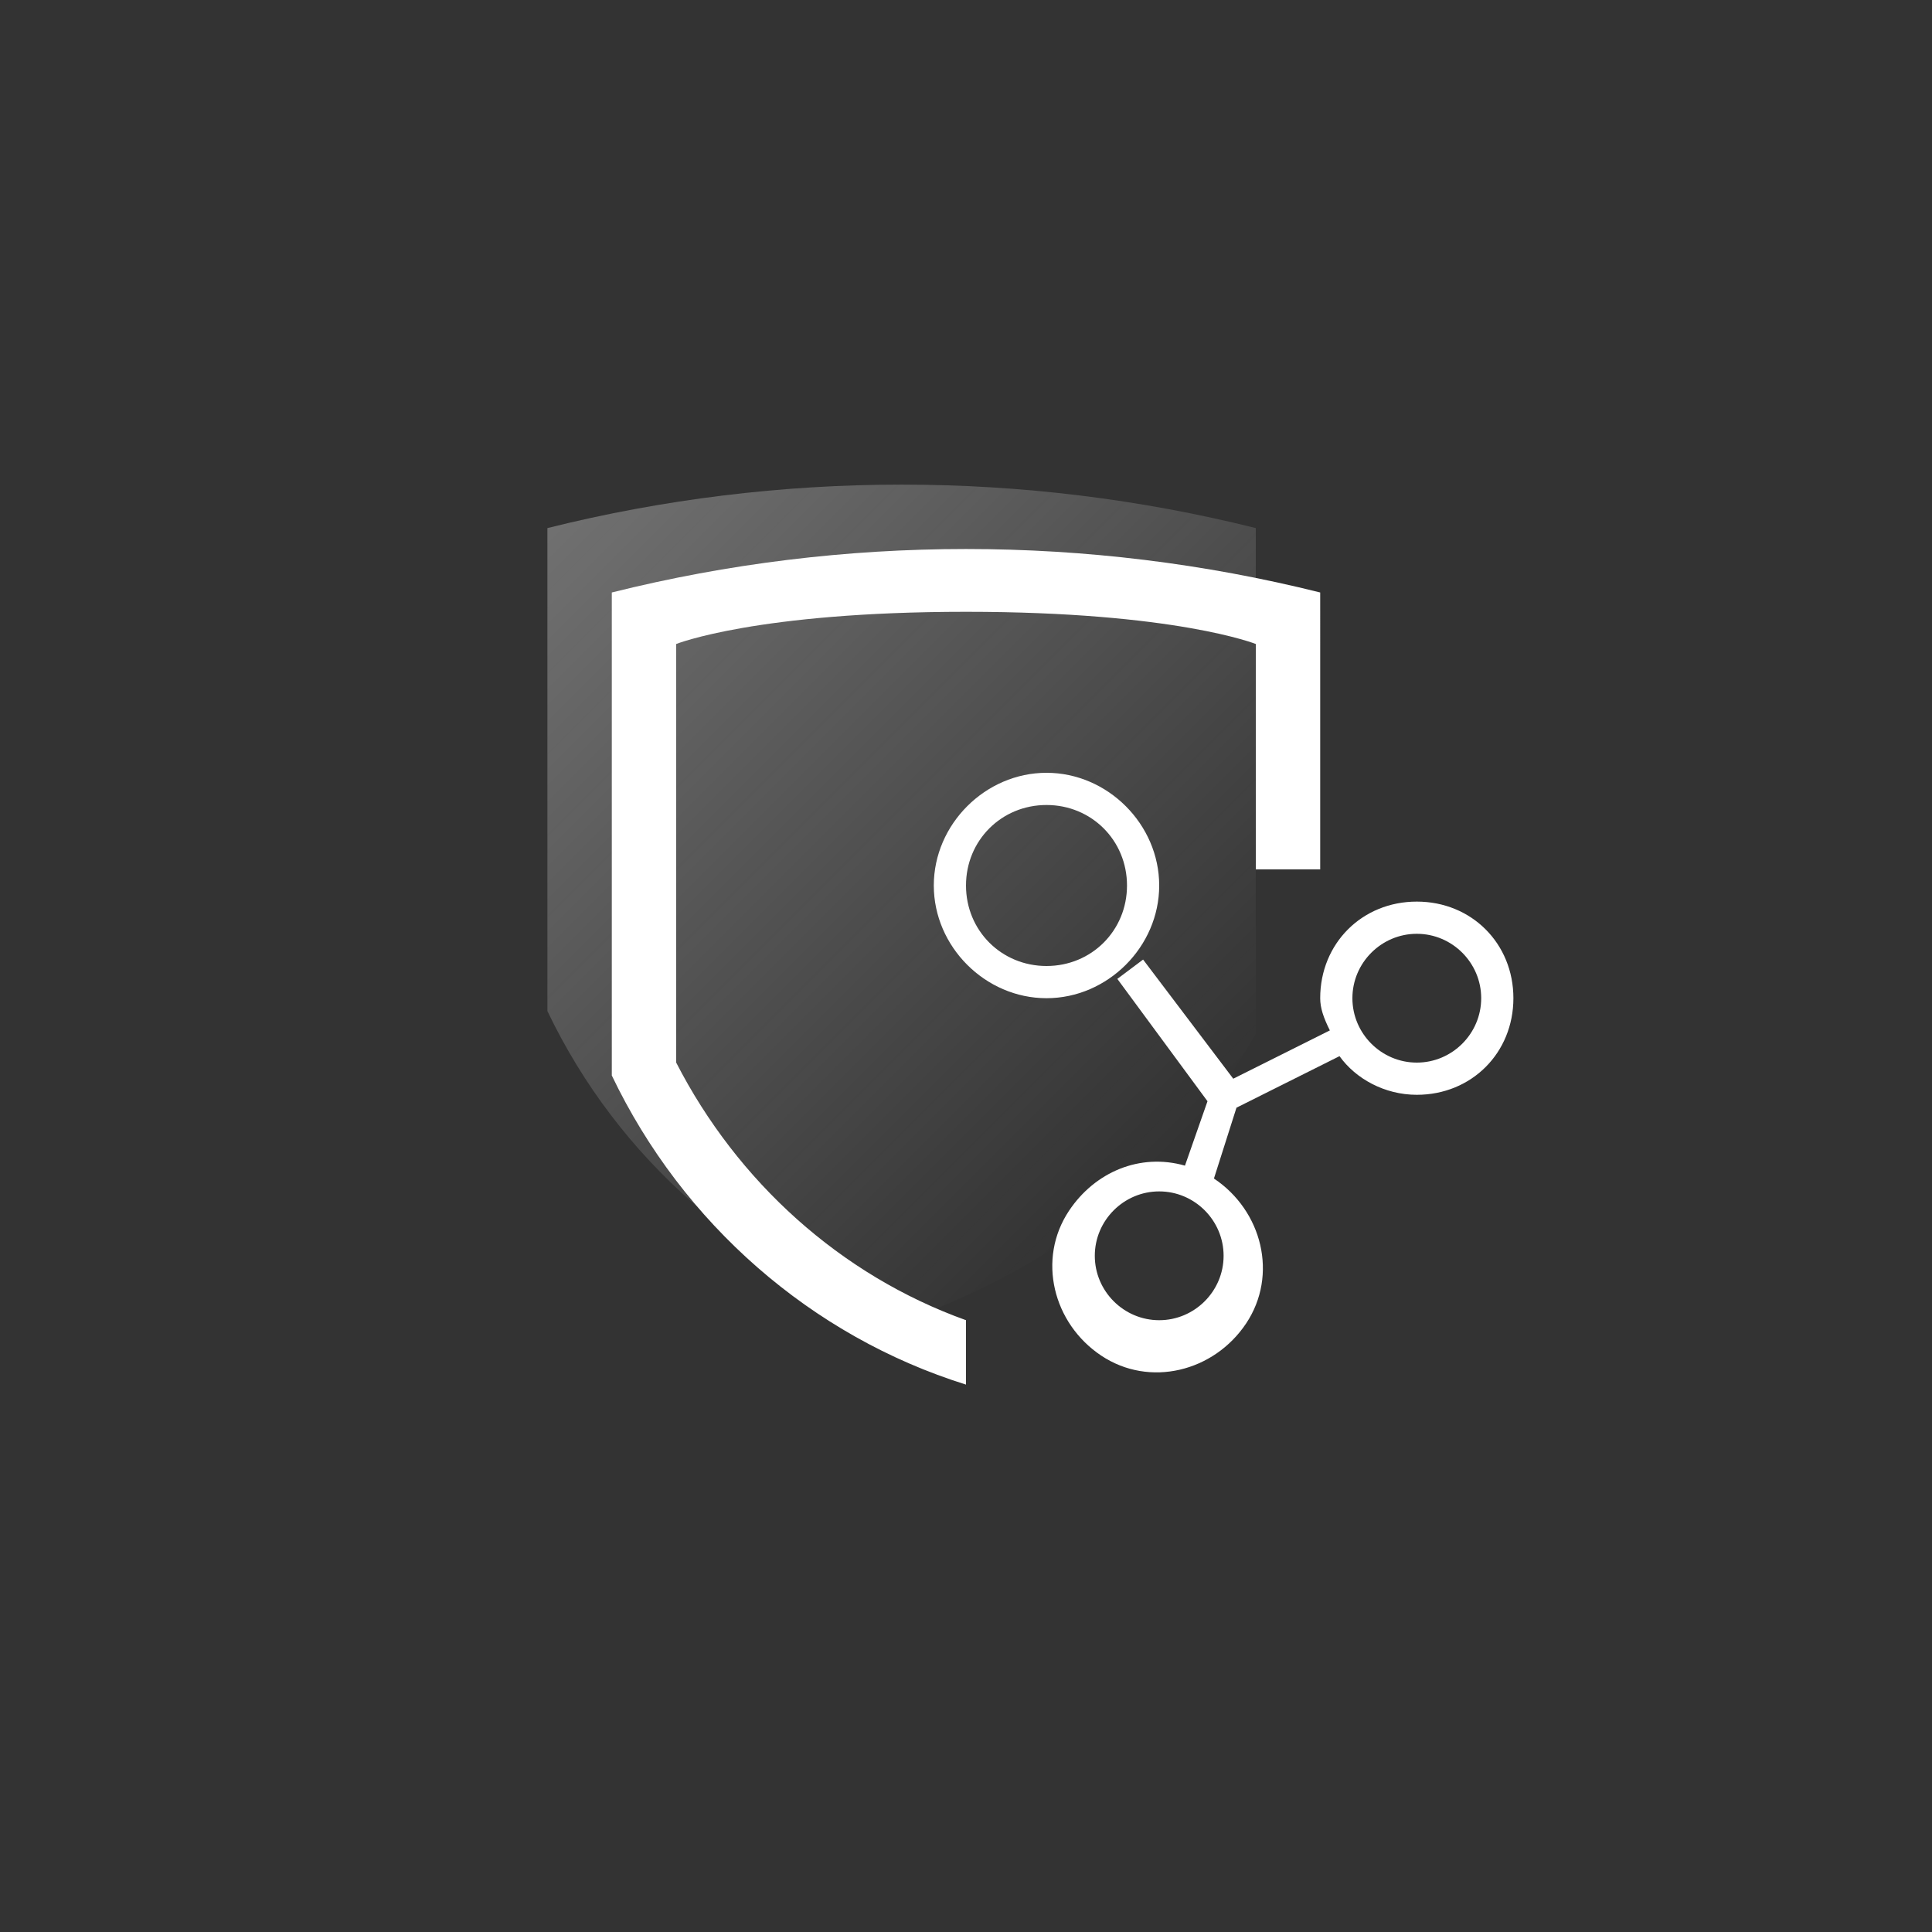
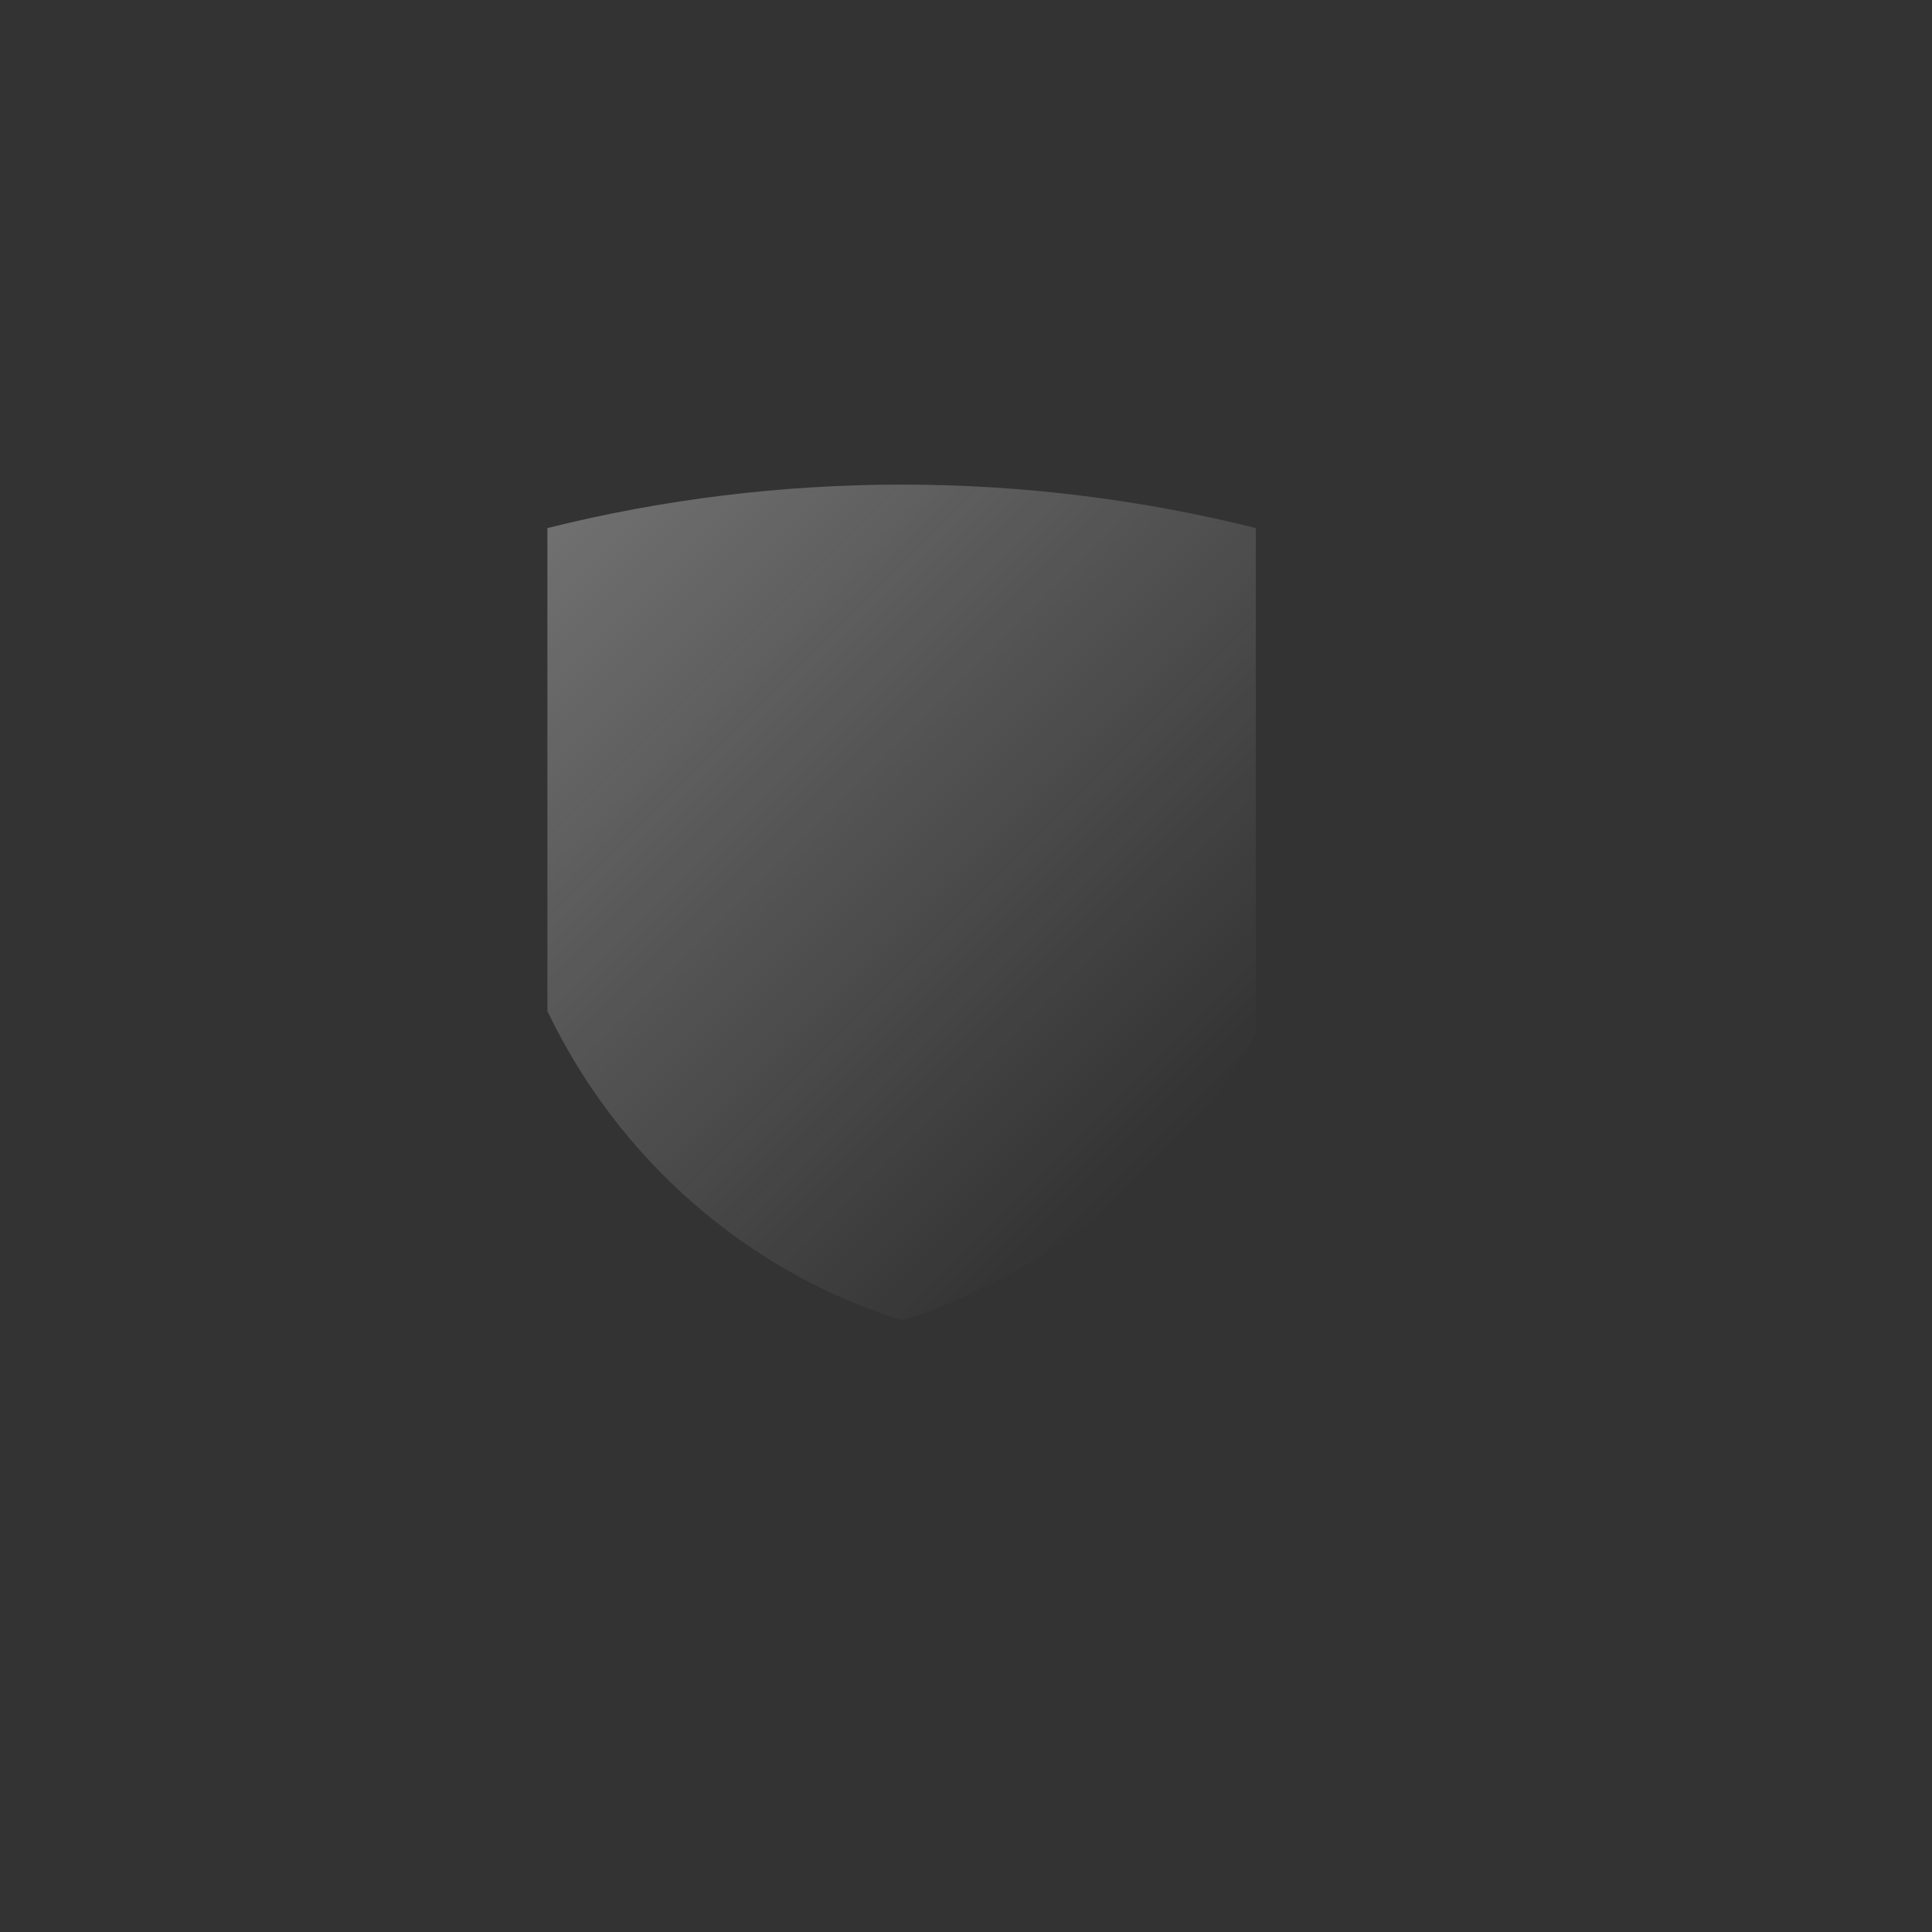
<svg xmlns="http://www.w3.org/2000/svg" version="1.1" id="mobilesdk_icon" x="0px" y="0px" viewBox="0 0 60 60" style="enable-background:new 0 0 60 60;" xml:space="preserve">
  <rect x="0" y="0" width="60" height="60" fill="#333333" stroke="none" />
  <style type="text/css">
	.st0{fill:none;}
	.st1{opacity:0.3;fill:url(#Shape_515_copy_7_1_);enable-background:new    ;}
	.st2{fill:#FFFFFF;}
</style>
  <rect id="Rectangle_711_copy_8" class="st0" width="60" height="60" />
  <linearGradient id="Shape_515_copy_7_1_" gradientUnits="userSpaceOnUse" x1="18.363" y1="15.006" x2="37.728" y2="34.371">
    <stop offset="0" style="stop-color:#FFFFFF" />
    <stop offset="1" style="stop-color:#FCFCFC;stop-opacity:0" />
  </linearGradient>
  <path id="Shape_515_copy_7" class="st1" d="M31.1,39.7c-1,0.5-2,1-3.1,1.3c-4.8-1.5-8.8-5-11-9.6V16.4c7.2-1.8,14.8-1.8,22,0v7.9  c0-0.1,0,7.8,0,7.8C37.2,35.3,34.4,38,31.1,39.7z" />
-   <path class="st2" d="M44,34c-1,0-1.9-0.5-2.4-1.2l-3.2,1.6l-0.7,2.2c1.5,1,2,3,1,4.5s-3,2-4.5,1c-1.5-1-2-3-1-4.5  c0.8-1.2,2.2-1.8,3.6-1.4l0.7-2l-2.8-3.8l0.8-0.6l2.8,3.7l3-1.5C41.1,31.6,41,31.3,41,31c0-1.7,1.3-3,3-3s3,1.3,3,3  C47,32.7,45.7,34,44,34z M36,37c-1.1,0-2,0.9-2,2c0,1.1,0.9,2,2,2c1.1,0,2-0.9,2-2c0,0,0,0,0,0C38,37.9,37.1,37,36,37z M38,34L38,34  z M44,29c-1.1,0-2,0.9-2,2c0,1.1,0.9,2,2,2c1.1,0,2-0.9,2-2v0C46,29.9,45.1,29,44,29z M39,20c0,0-2.5-1-9-1s-9,1-9,1v13  c1.9,3.7,5.1,6.6,9,8v2c-4.8-1.5-8.8-5-11-9.6V18.4c7.2-1.8,14.8-1.8,22,0V27h-2V20z M32.5,24c1.9,0,3.5,1.6,3.5,3.5  S34.4,31,32.5,31S29,29.4,29,27.5S30.6,24,32.5,24z M32.5,30c1.4,0,2.5-1.1,2.5-2.5S33.9,25,32.5,25c-1.4,0-2.5,1.1-2.5,2.5  S31.1,30,32.5,30z" />
</svg>